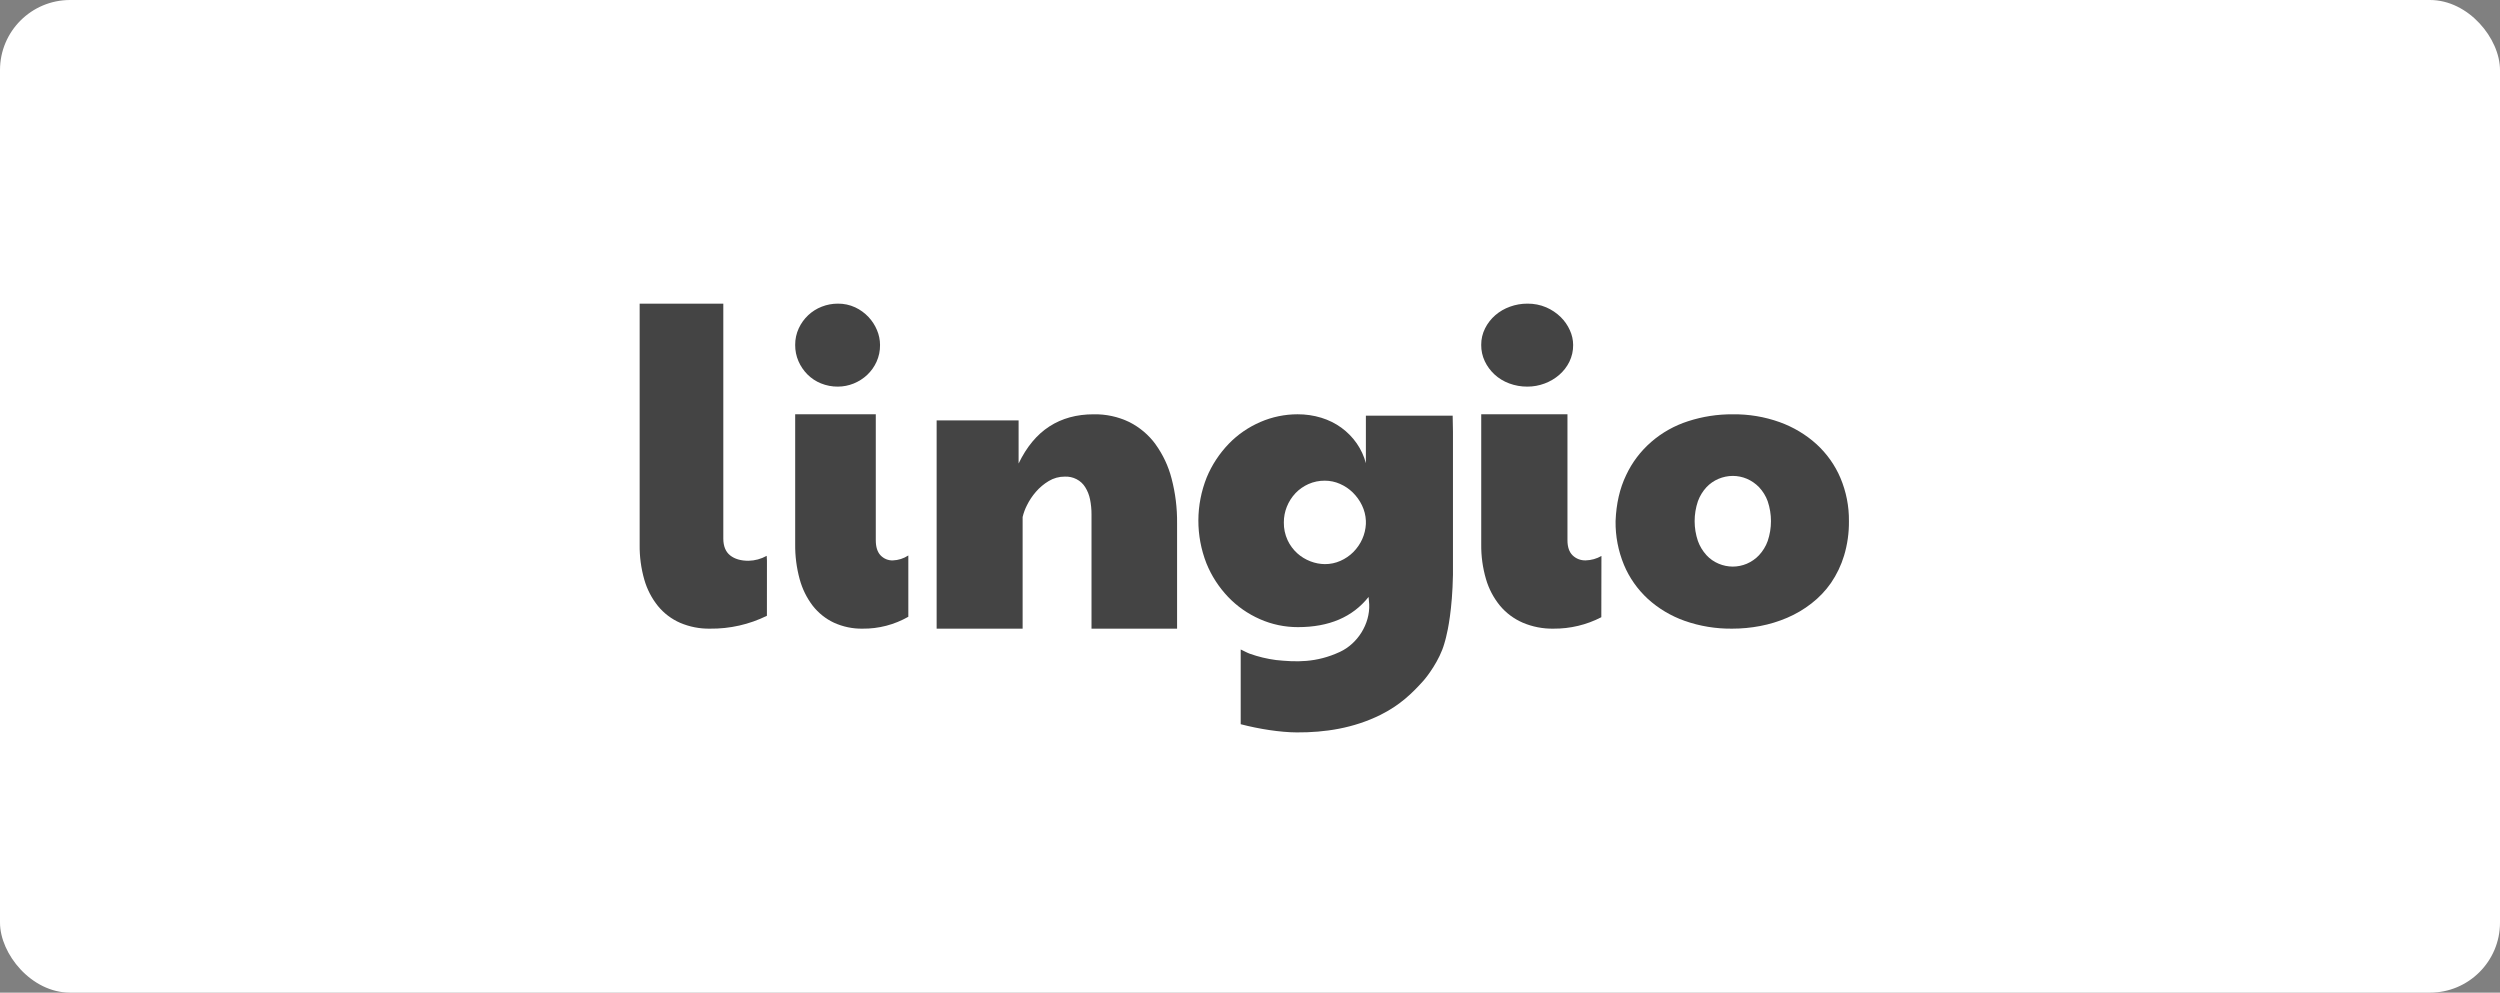
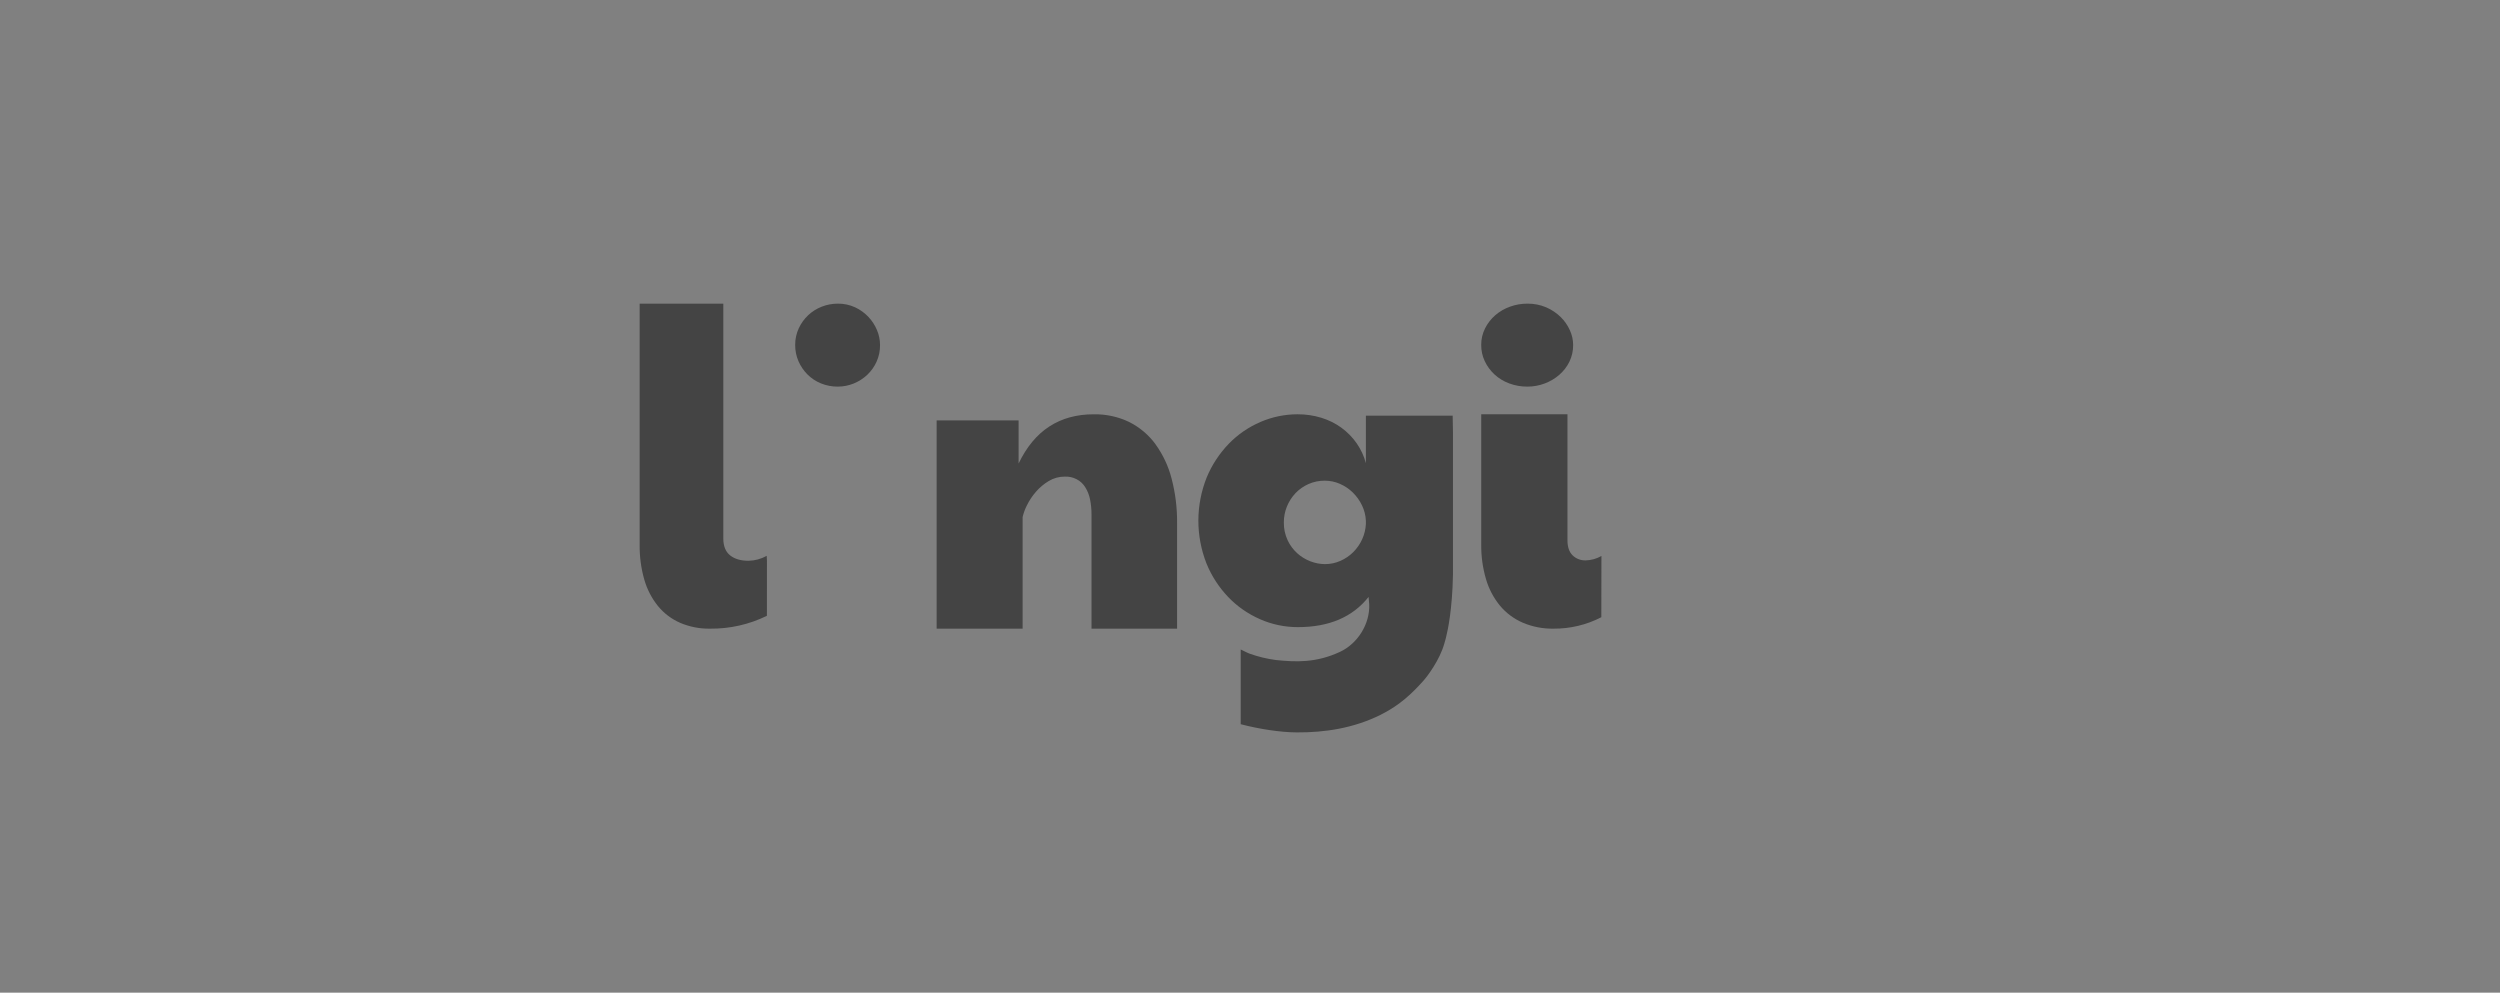
<svg xmlns="http://www.w3.org/2000/svg" width="136" height="54" viewBox="0 0 136 54" fill="none">
  <rect x="0" y="0" width="136" height="54" fill="#808080" stroke="none" />
-   <rect width="136" height="54" rx="3.812" fill="white" />
  <g clip-path="url(#clip0_2750_16544)">
    <path d="M41.722 30.491L41.708 30.238C41.406 30.407 41.066 30.499 40.718 30.506C40.295 30.506 39.962 30.407 39.717 30.211C39.472 30.014 39.35 29.711 39.348 29.303V16.518H34.797V29.637C34.789 30.278 34.874 30.916 35.05 31.532C35.199 32.055 35.451 32.543 35.793 32.968C36.116 33.363 36.529 33.676 37 33.882C37.514 34.101 38.07 34.209 38.63 34.199C39.702 34.211 40.761 33.971 41.72 33.499L41.722 30.491Z" fill="#444444" />
-     <path d="M49.413 30.217C49.16 30.383 48.869 30.476 48.57 30.486C48.446 30.49 48.324 30.468 48.209 30.421C48.094 30.373 47.99 30.302 47.903 30.212C47.73 30.029 47.643 29.755 47.643 29.39V22.537H43.258V29.61C43.251 30.249 43.333 30.886 43.5 31.501C43.642 32.029 43.884 32.522 44.212 32.952C44.522 33.348 44.918 33.665 45.368 33.875C45.859 34.098 46.392 34.209 46.93 34.199C47.798 34.208 48.653 33.985 49.413 33.552V30.217Z" fill="#444444" />
    <path d="M43.927 20.372C44.138 20.582 44.387 20.747 44.662 20.857C44.953 20.975 45.264 21.035 45.577 21.032C45.873 21.032 46.166 20.975 46.441 20.863C46.712 20.753 46.961 20.595 47.175 20.394C47.389 20.192 47.562 19.95 47.684 19.68C47.814 19.392 47.879 19.08 47.874 18.764C47.873 18.488 47.817 18.216 47.71 17.963C47.6 17.696 47.442 17.452 47.245 17.243C47.038 17.024 46.793 16.846 46.521 16.719C46.224 16.582 45.902 16.514 45.576 16.518C45.279 16.518 44.984 16.573 44.706 16.682C44.154 16.894 43.705 17.316 43.453 17.859C43.322 18.142 43.255 18.451 43.258 18.764C43.255 19.07 43.316 19.372 43.438 19.652C43.555 19.921 43.721 20.165 43.927 20.372Z" fill="#444444" />
    <path d="M62.859 24.164C62.49 23.66 62.002 23.247 61.435 22.96C60.831 22.668 60.162 22.524 59.487 22.538C58.569 22.538 57.77 22.758 57.087 23.198C56.405 23.639 55.847 24.311 55.412 25.215V22.871H50.953V34.2H55.631V28.124C55.684 27.901 55.764 27.684 55.87 27.479C55.998 27.22 56.16 26.977 56.351 26.757C56.55 26.526 56.786 26.327 57.05 26.169C57.312 26.01 57.616 25.926 57.926 25.928C58.148 25.918 58.369 25.966 58.565 26.068C58.761 26.169 58.924 26.32 59.037 26.505C59.163 26.707 59.251 26.929 59.297 27.16C59.353 27.433 59.38 27.711 59.378 27.989V34.2H64.033V28.459C64.042 27.642 63.942 26.828 63.735 26.037C63.564 25.366 63.267 24.733 62.858 24.166" fill="#444444" />
    <path d="M81.303 20.372C81.531 20.582 81.802 20.747 82.099 20.857C82.414 20.975 82.751 21.035 83.09 21.032C83.411 21.033 83.728 20.975 84.026 20.863C84.319 20.754 84.589 20.595 84.821 20.394C85.054 20.192 85.242 19.95 85.374 19.68C85.513 19.392 85.584 19.08 85.579 18.764C85.578 18.488 85.517 18.216 85.4 17.963C85.281 17.696 85.111 17.452 84.898 17.243C84.673 17.024 84.407 16.846 84.113 16.719C83.792 16.582 83.442 16.514 83.09 16.518C82.767 16.517 82.447 16.573 82.147 16.682C81.548 16.894 81.061 17.316 80.79 17.859C80.647 18.142 80.575 18.451 80.578 18.764C80.575 19.07 80.641 19.372 80.773 19.652C80.9 19.921 81.08 20.165 81.303 20.372Z" fill="#444444" />
    <path d="M87.118 30.245C86.859 30.394 86.564 30.477 86.262 30.485C86.13 30.489 85.999 30.467 85.876 30.42C85.753 30.373 85.642 30.301 85.549 30.211C85.363 30.028 85.27 29.754 85.27 29.389V22.537H80.579V29.612C80.571 30.251 80.658 30.888 80.838 31.503C80.99 32.03 81.25 32.522 81.6 32.951C81.932 33.348 82.356 33.665 82.838 33.874C83.364 34.098 83.935 34.209 84.51 34.199C85.418 34.206 86.313 33.992 87.112 33.576L87.118 30.245Z" fill="#444444" />
-     <path d="M96.163 29.431C96.061 29.716 95.9 29.979 95.691 30.204C95.505 30.402 95.278 30.559 95.024 30.668C94.785 30.769 94.526 30.822 94.264 30.823C94.001 30.822 93.741 30.769 93.501 30.668C93.245 30.562 93.018 30.404 92.834 30.204C92.628 29.978 92.469 29.715 92.366 29.431C92.129 28.728 92.129 27.972 92.366 27.268C92.468 26.986 92.627 26.726 92.834 26.501C93.015 26.31 93.235 26.157 93.482 26.051C93.728 25.946 93.994 25.891 94.264 25.889C94.526 25.89 94.784 25.942 95.024 26.043C95.276 26.151 95.503 26.307 95.691 26.501C95.9 26.724 96.062 26.985 96.163 27.268C96.4 27.972 96.4 28.728 96.163 29.431ZM100.119 25.999C99.825 25.306 99.382 24.68 98.817 24.162C98.24 23.64 97.559 23.233 96.816 22.965C95.997 22.671 95.128 22.526 94.254 22.538C93.432 22.533 92.616 22.66 91.838 22.912C91.094 23.151 90.409 23.535 89.828 24.04C89.247 24.545 88.782 25.16 88.463 25.845C88.115 26.566 87.923 27.401 87.887 28.35C87.876 29.164 88.031 29.972 88.344 30.729C88.634 31.425 89.076 32.055 89.639 32.576C90.216 33.102 90.9 33.51 91.647 33.775C92.476 34.066 93.354 34.21 94.237 34.199C94.745 34.199 95.251 34.151 95.749 34.056C96.255 33.96 96.748 33.81 97.218 33.609C97.693 33.406 98.138 33.144 98.541 32.83C98.953 32.511 99.313 32.133 99.607 31.71C99.919 31.252 100.159 30.752 100.317 30.227C100.5 29.617 100.589 28.985 100.582 28.35C100.591 27.545 100.434 26.746 100.119 25.999Z" fill="#444444" />
    <path d="M74.304 28.508C74.275 29.077 74.033 29.617 73.621 30.032C73.421 30.232 73.184 30.394 72.921 30.51C72.656 30.629 72.367 30.689 72.074 30.688C71.805 30.685 71.54 30.634 71.292 30.538C71.024 30.436 70.778 30.287 70.57 30.098C70.347 29.895 70.169 29.653 70.045 29.386C69.905 29.081 69.835 28.751 69.841 28.419C69.839 27.833 70.064 27.266 70.475 26.827C70.673 26.62 70.913 26.451 71.181 26.332C71.46 26.209 71.764 26.146 72.072 26.149C72.356 26.149 72.636 26.208 72.893 26.322C73.156 26.437 73.394 26.597 73.594 26.794C73.8 26.998 73.969 27.233 74.092 27.49C74.219 27.755 74.292 28.04 74.304 28.33V28.508ZM74.304 22.613V25.197C74.102 24.43 73.632 23.749 72.97 23.266C72.642 23.029 72.274 22.847 71.881 22.726C71.462 22.598 71.025 22.535 70.585 22.537C69.89 22.538 69.203 22.68 68.571 22.954C67.918 23.235 67.332 23.638 66.848 24.139C66.332 24.675 65.924 25.296 65.645 25.971C65.046 27.476 65.04 29.135 65.629 30.644C65.9 31.318 66.301 31.939 66.811 32.475C67.296 32.983 67.884 33.394 68.539 33.682C69.187 33.969 69.894 34.118 70.609 34.116C72.302 34.116 73.583 33.568 74.451 32.473C74.467 32.609 74.479 32.74 74.485 32.877C74.53 33.946 73.854 35.015 72.895 35.461C71.598 36.065 70.494 36.018 69.414 35.906C68.928 35.842 68.451 35.727 67.992 35.564C67.824 35.502 67.685 35.419 67.534 35.35L67.494 35.332V39.397C68.5 39.66 69.648 39.838 70.542 39.843C72.074 39.852 73.629 39.616 75.096 38.89C76.173 38.355 76.842 37.692 77.43 37.036C77.629 36.815 78.315 35.924 78.571 35.011C78.602 34.897 78.639 34.784 78.665 34.667C78.763 34.283 79.005 33.153 79.041 31.274V23.473C79.032 22.891 79.025 22.613 79.025 22.613H74.304Z" fill="#444444" />
  </g>
  <defs>
    <clipPath id="clip0_2750_16544">
      <rect width="65.786" height="23.506" fill="white" transform="translate(34.793 16.518)" />
    </clipPath>
  </defs>
</svg>